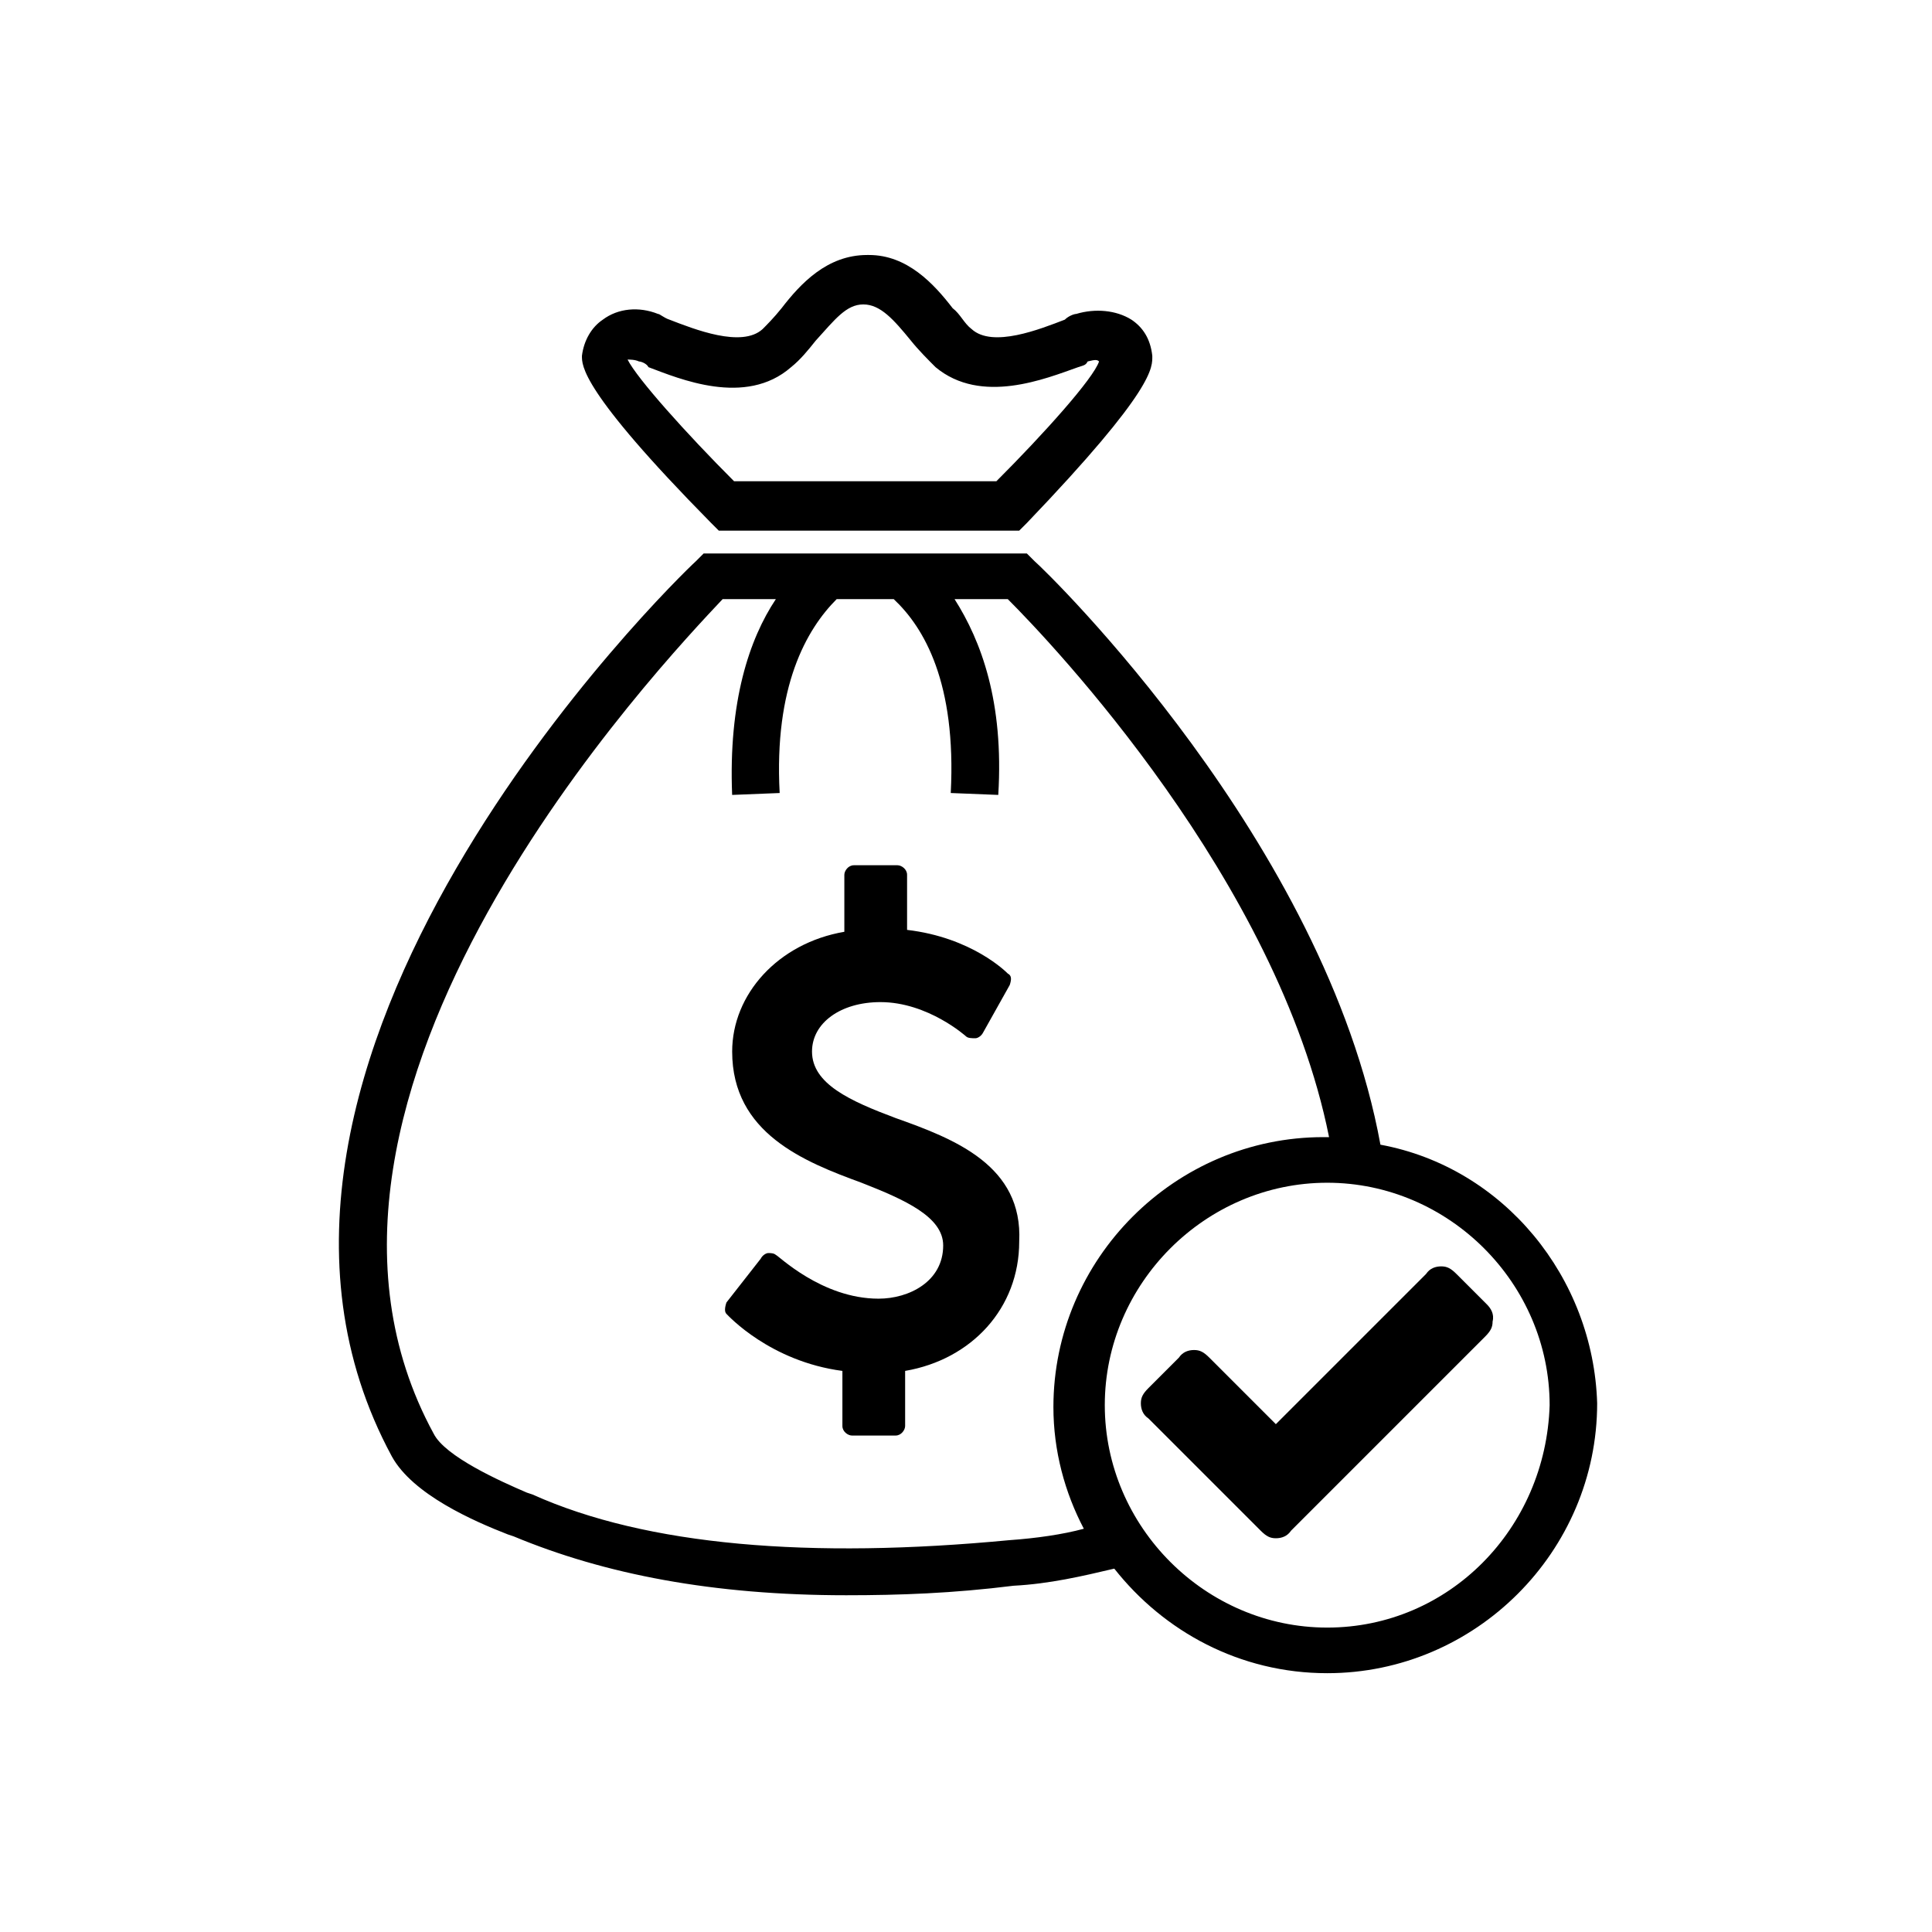
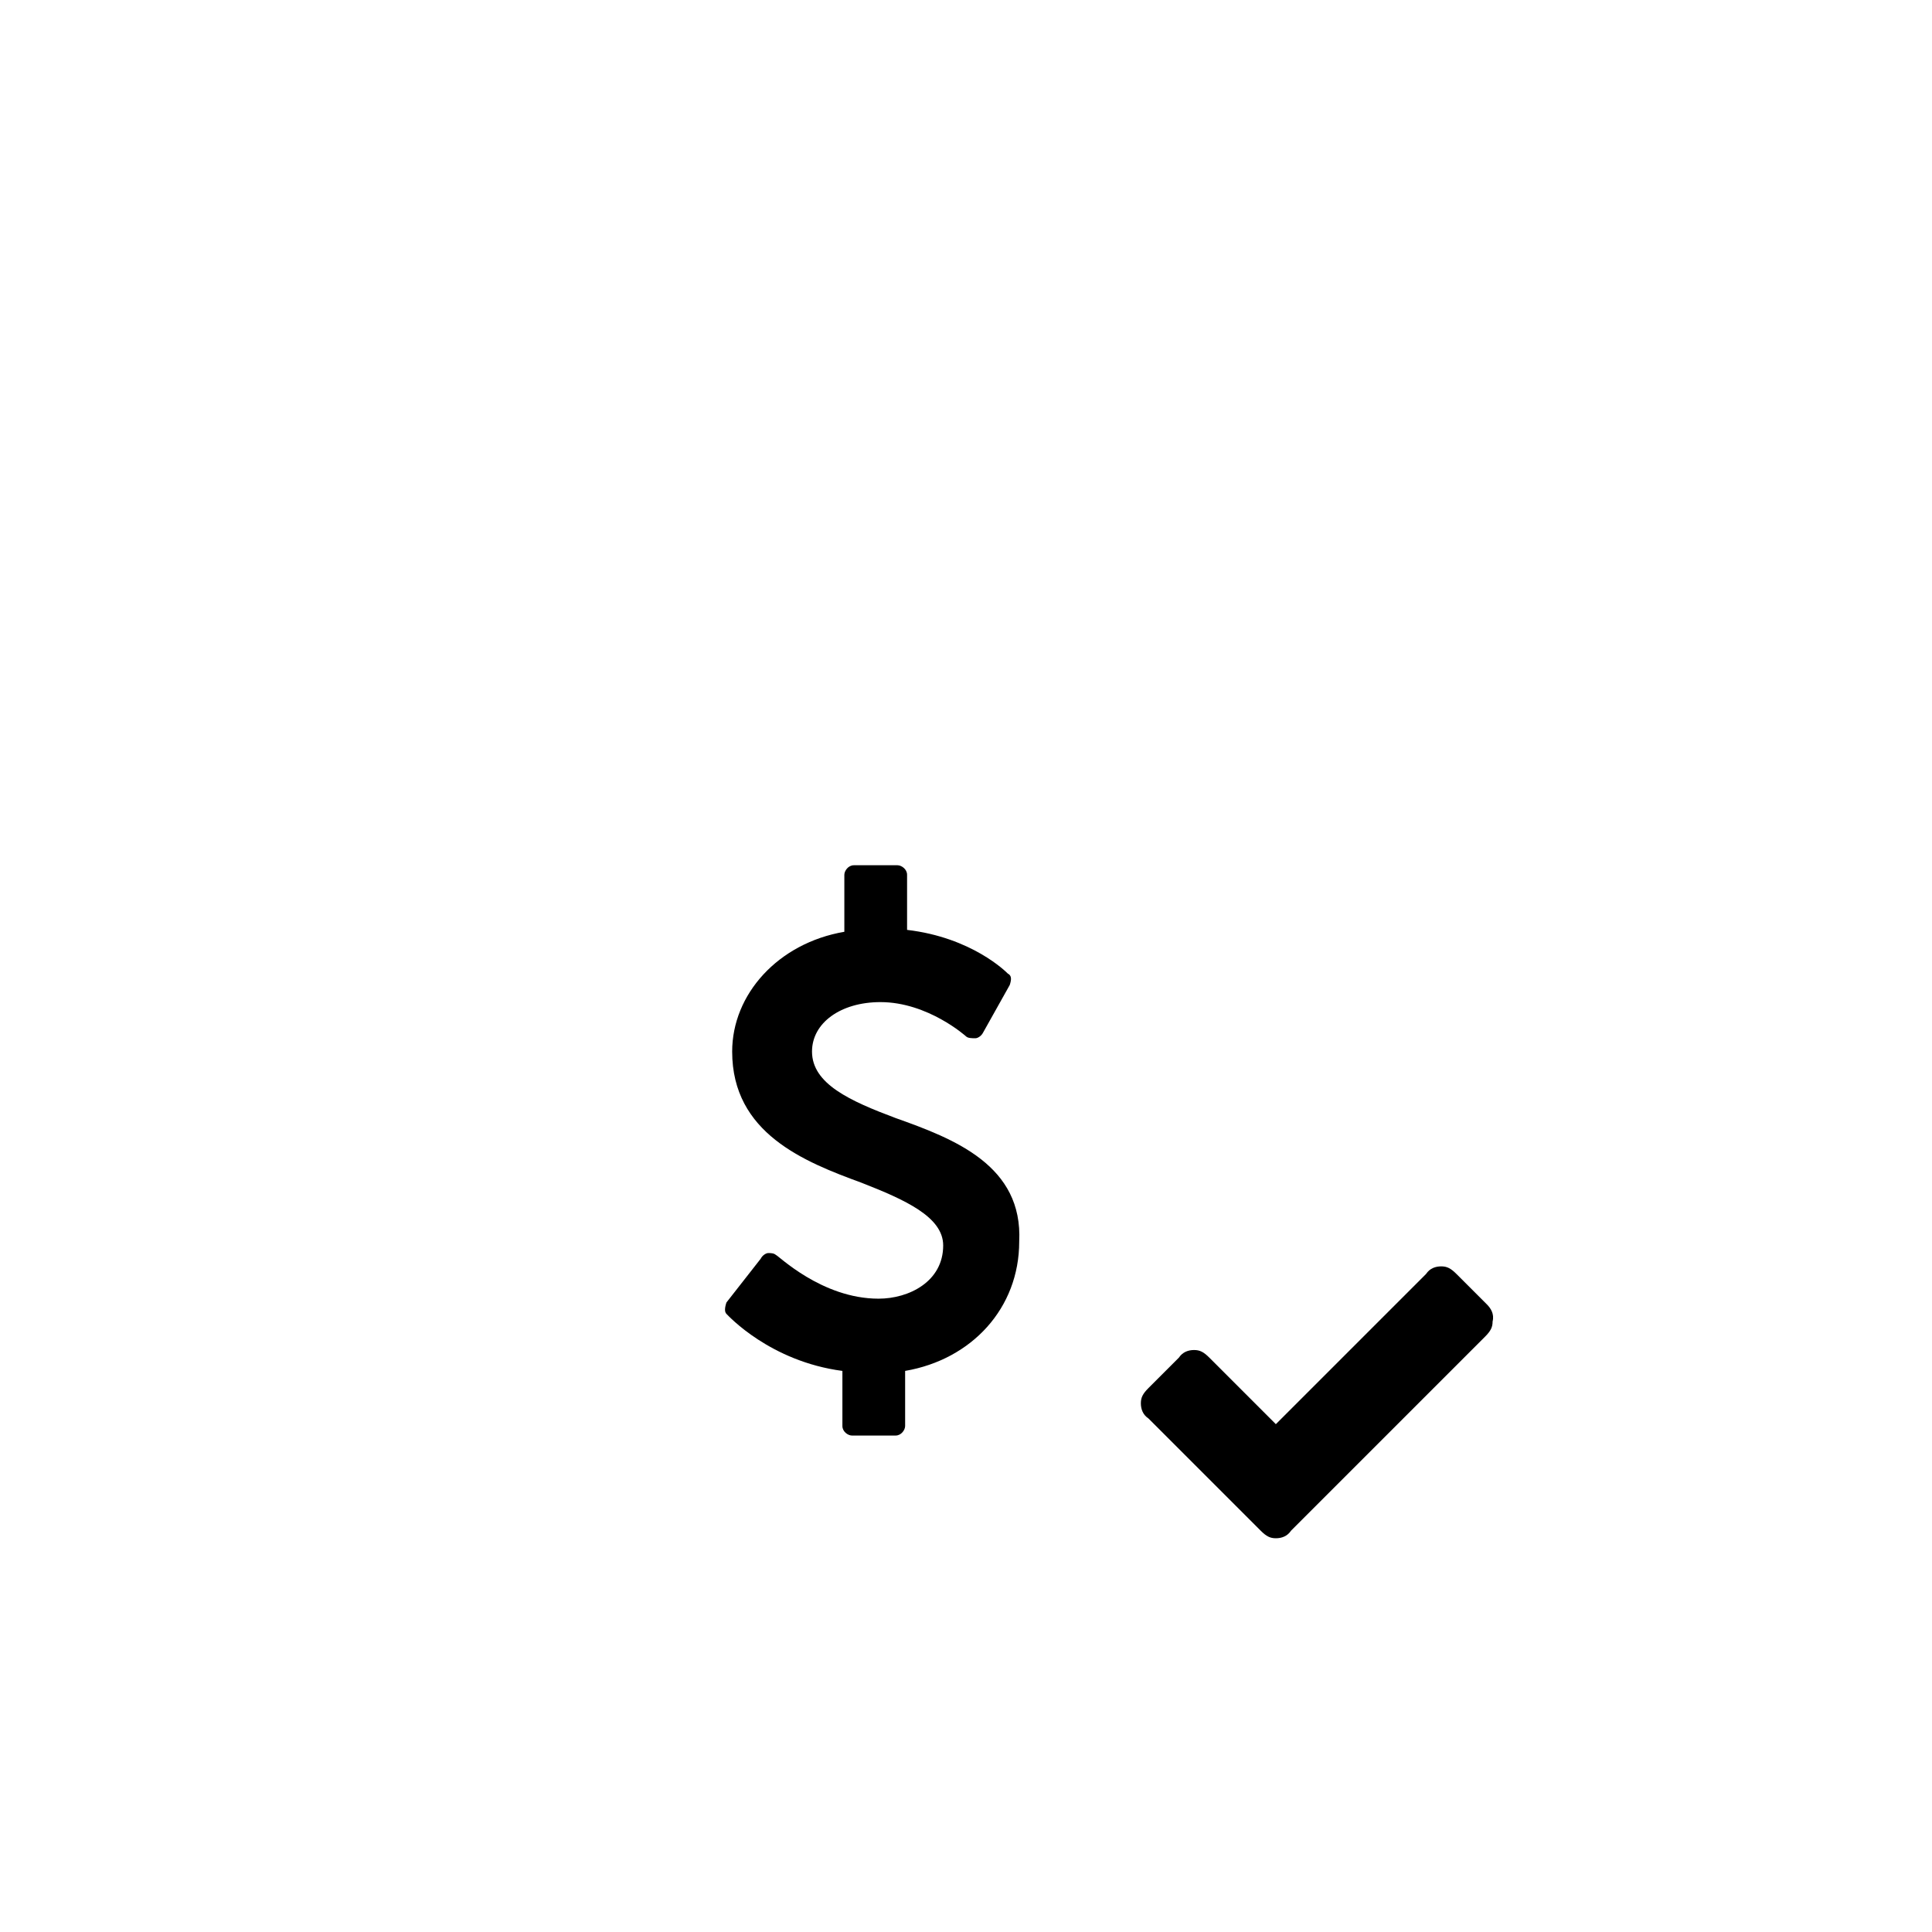
<svg xmlns="http://www.w3.org/2000/svg" fill="#000000" width="800px" height="800px" version="1.1" viewBox="144 144 512 512">
  <g>
-     <path d="m449.37 238.28c-0.504-4.535-2.519-7.559-5.543-9.574-4.031-2.519-9.574-3.023-14.609-1.512-0.504 0-2.016 0.504-3.023 1.512-6.551 2.519-19.145 7.559-24.688 2.519-2.016-1.512-3.023-4.031-5.039-5.543-5.039-6.551-12.09-14.105-22.168-14.105h-0.504c-10.578 0-17.633 7.559-22.672 14.105-2.016 2.519-4.031 4.535-5.039 5.543-5.543 5.039-18.137 0-24.688-2.519-1.512-0.504-2.519-1.512-3.023-1.512-5.039-2.016-10.578-1.512-14.609 1.512-3.023 2.016-5.039 5.543-5.543 9.574 0 2.519-0.504 9.07 34.258 44.336l2.016 2.016h79.602l2.016-2.016c34.266-35.773 33.258-41.316 33.258-44.336zm-41.312 33.25h-69.527c-12.594-12.594-25.695-27.207-28.215-32.242 0.504 0 2.016 0 3.023 0.504 0.504 0 2.016 0.504 2.519 1.512 8.062 3.023 25.695 10.578 37.785 0 2.519-2.016 4.535-4.535 6.551-7.055 5.039-5.543 8.062-9.574 12.594-9.574 4.535 0 8.062 4.031 12.594 9.574 2.016 2.519 4.535 5.039 6.551 7.055 12.09 10.078 29.223 3.023 37.785 0 1.512-0.504 2.016-0.504 2.519-1.512 2.016-0.504 2.519-0.504 3.023 0-1.508 4.531-14.605 19.145-27.203 31.738z" />
-     <path d="m509.83 447.36c-14.609-80.105-88.168-151.65-91.691-154.67l-2.016-2.016h-85.648l-2.016 2.016c-5.543 5.039-137.04 133-80.609 237.29 5.543 10.078 21.664 17.129 30.73 20.656l1.512 0.504c24.184 10.078 52.898 15.617 88.168 15.617 14.105 0 28.215-0.504 44.336-2.519 9.574-0.504 18.137-2.519 26.703-4.535 13.098 16.625 33.25 27.711 56.426 27.711 39.297 0 71.539-32.242 71.539-71.539-1.008-33.25-24.684-62.473-57.434-68.52zm-98.242 104.79c-52.898 5.039-96.227 1.512-126.46-12.09l-1.512-0.504c-7.055-3.023-21.664-9.574-24.688-15.617-48.871-89.68 61.465-205.05 76.578-221.17h14.105c-7.055 10.578-12.594 27.207-11.586 51.891l12.594-0.504c-1.512-28.215 7.055-43.328 15.113-51.387h15.113c8.062 7.559 16.625 22.168 15.113 51.387l12.594 0.504c1.512-24.688-4.535-40.809-11.586-51.891h14.105c11.586 11.586 71.539 74.562 85.145 142.58h-1.512c-39.297 0-71.539 32.242-71.539 71.539 0 11.586 3.023 22.672 8.062 32.242-5.539 1.512-12.59 2.519-19.645 3.023zm84.137 23.176c-32.242 0-58.945-26.703-58.945-58.945 0-32.242 26.703-58.945 58.945-58.945 32.242 0 58.945 26.703 58.945 58.945-1.008 32.746-26.703 58.945-58.945 58.945z" />
    <path d="m381.36 440.3c-12.09-4.535-22.168-9.07-22.168-17.633 0-7.559 7.559-13.098 18.137-13.098 12.594 0 22.672 9.07 22.672 9.07 0.504 0.504 1.512 0.504 2.519 0.504 0.504 0 1.512-0.504 2.016-1.512l7.055-12.594c0.504-1.512 0.504-2.519-0.504-3.023-0.504-0.504-9.574-9.574-26.703-11.586v-14.609c0-1.512-1.512-2.519-2.519-2.519h-11.586c-1.512 0-2.519 1.512-2.519 2.519v15.113c-17.633 3.023-29.727 16.625-29.727 31.738 0 21.664 19.145 29.223 34.258 34.762 11.586 4.535 21.664 9.07 21.664 16.625 0 9.574-9.07 14.105-17.129 14.105-15.113 0-26.703-11.586-27.207-11.586-0.504-0.504-1.512-0.504-2.016-0.504-0.504 0-1.512 0.504-2.016 1.512l-9.07 11.586c-0.504 1.512-0.504 2.519 0 3.023 0.504 0.504 11.586 12.594 30.73 15.113v14.609c0 1.512 1.512 2.519 2.519 2.519h11.586c1.512 0 2.519-1.512 2.519-2.519v-14.609c17.633-3.023 30.23-16.625 30.23-34.258 1.012-20.156-17.125-27.211-32.742-32.75z" />
    <path d="m538.04 489.68-8.062-8.062c-1.512-1.512-2.519-2.016-4.031-2.016s-3.023 0.504-4.031 2.016l-39.801 39.801-17.633-17.633c-1.512-1.512-2.519-2.016-4.031-2.016s-3.023 0.504-4.031 2.016l-8.062 8.062c-1.512 1.512-2.016 2.519-2.016 4.031s0.504 3.023 2.016 4.031l29.727 29.727c1.512 1.512 2.519 2.016 4.031 2.016 1.512 0 3.023-0.504 4.031-2.016l51.391-51.391c1.512-1.512 2.016-2.519 2.016-4.031 0.504-2.016-0.504-3.527-1.512-4.535z" />
  </g>
</svg>